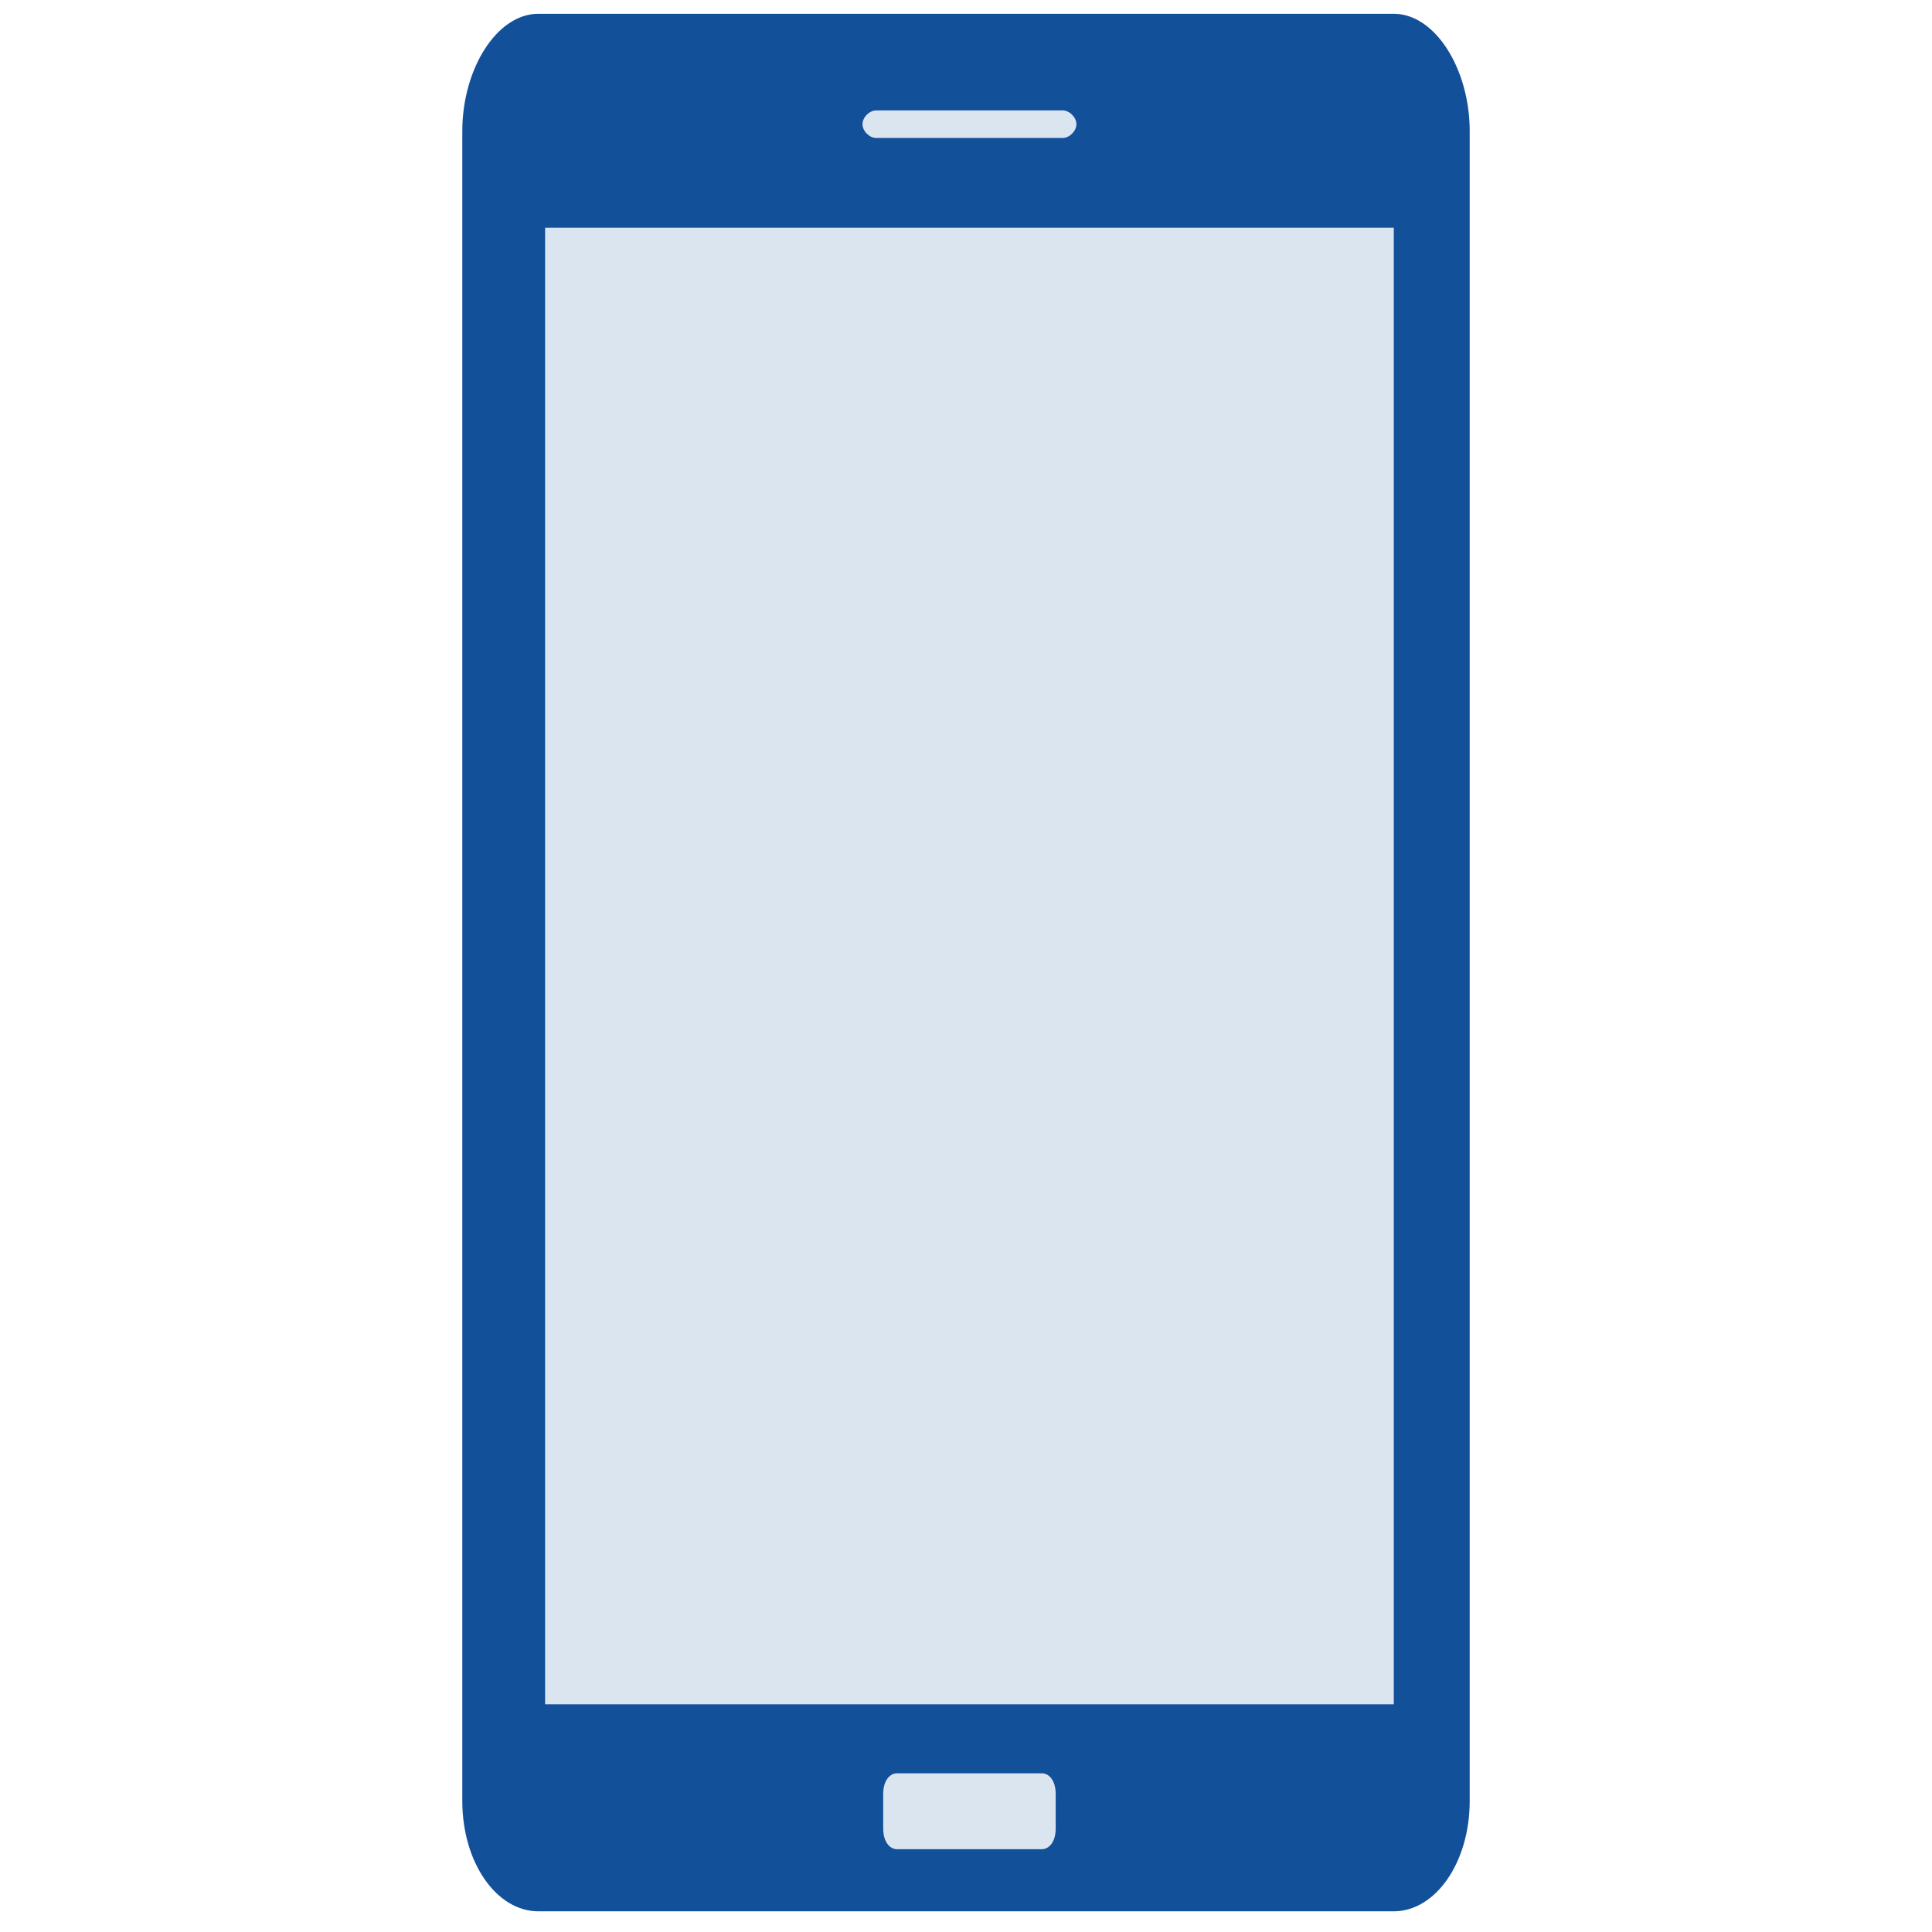
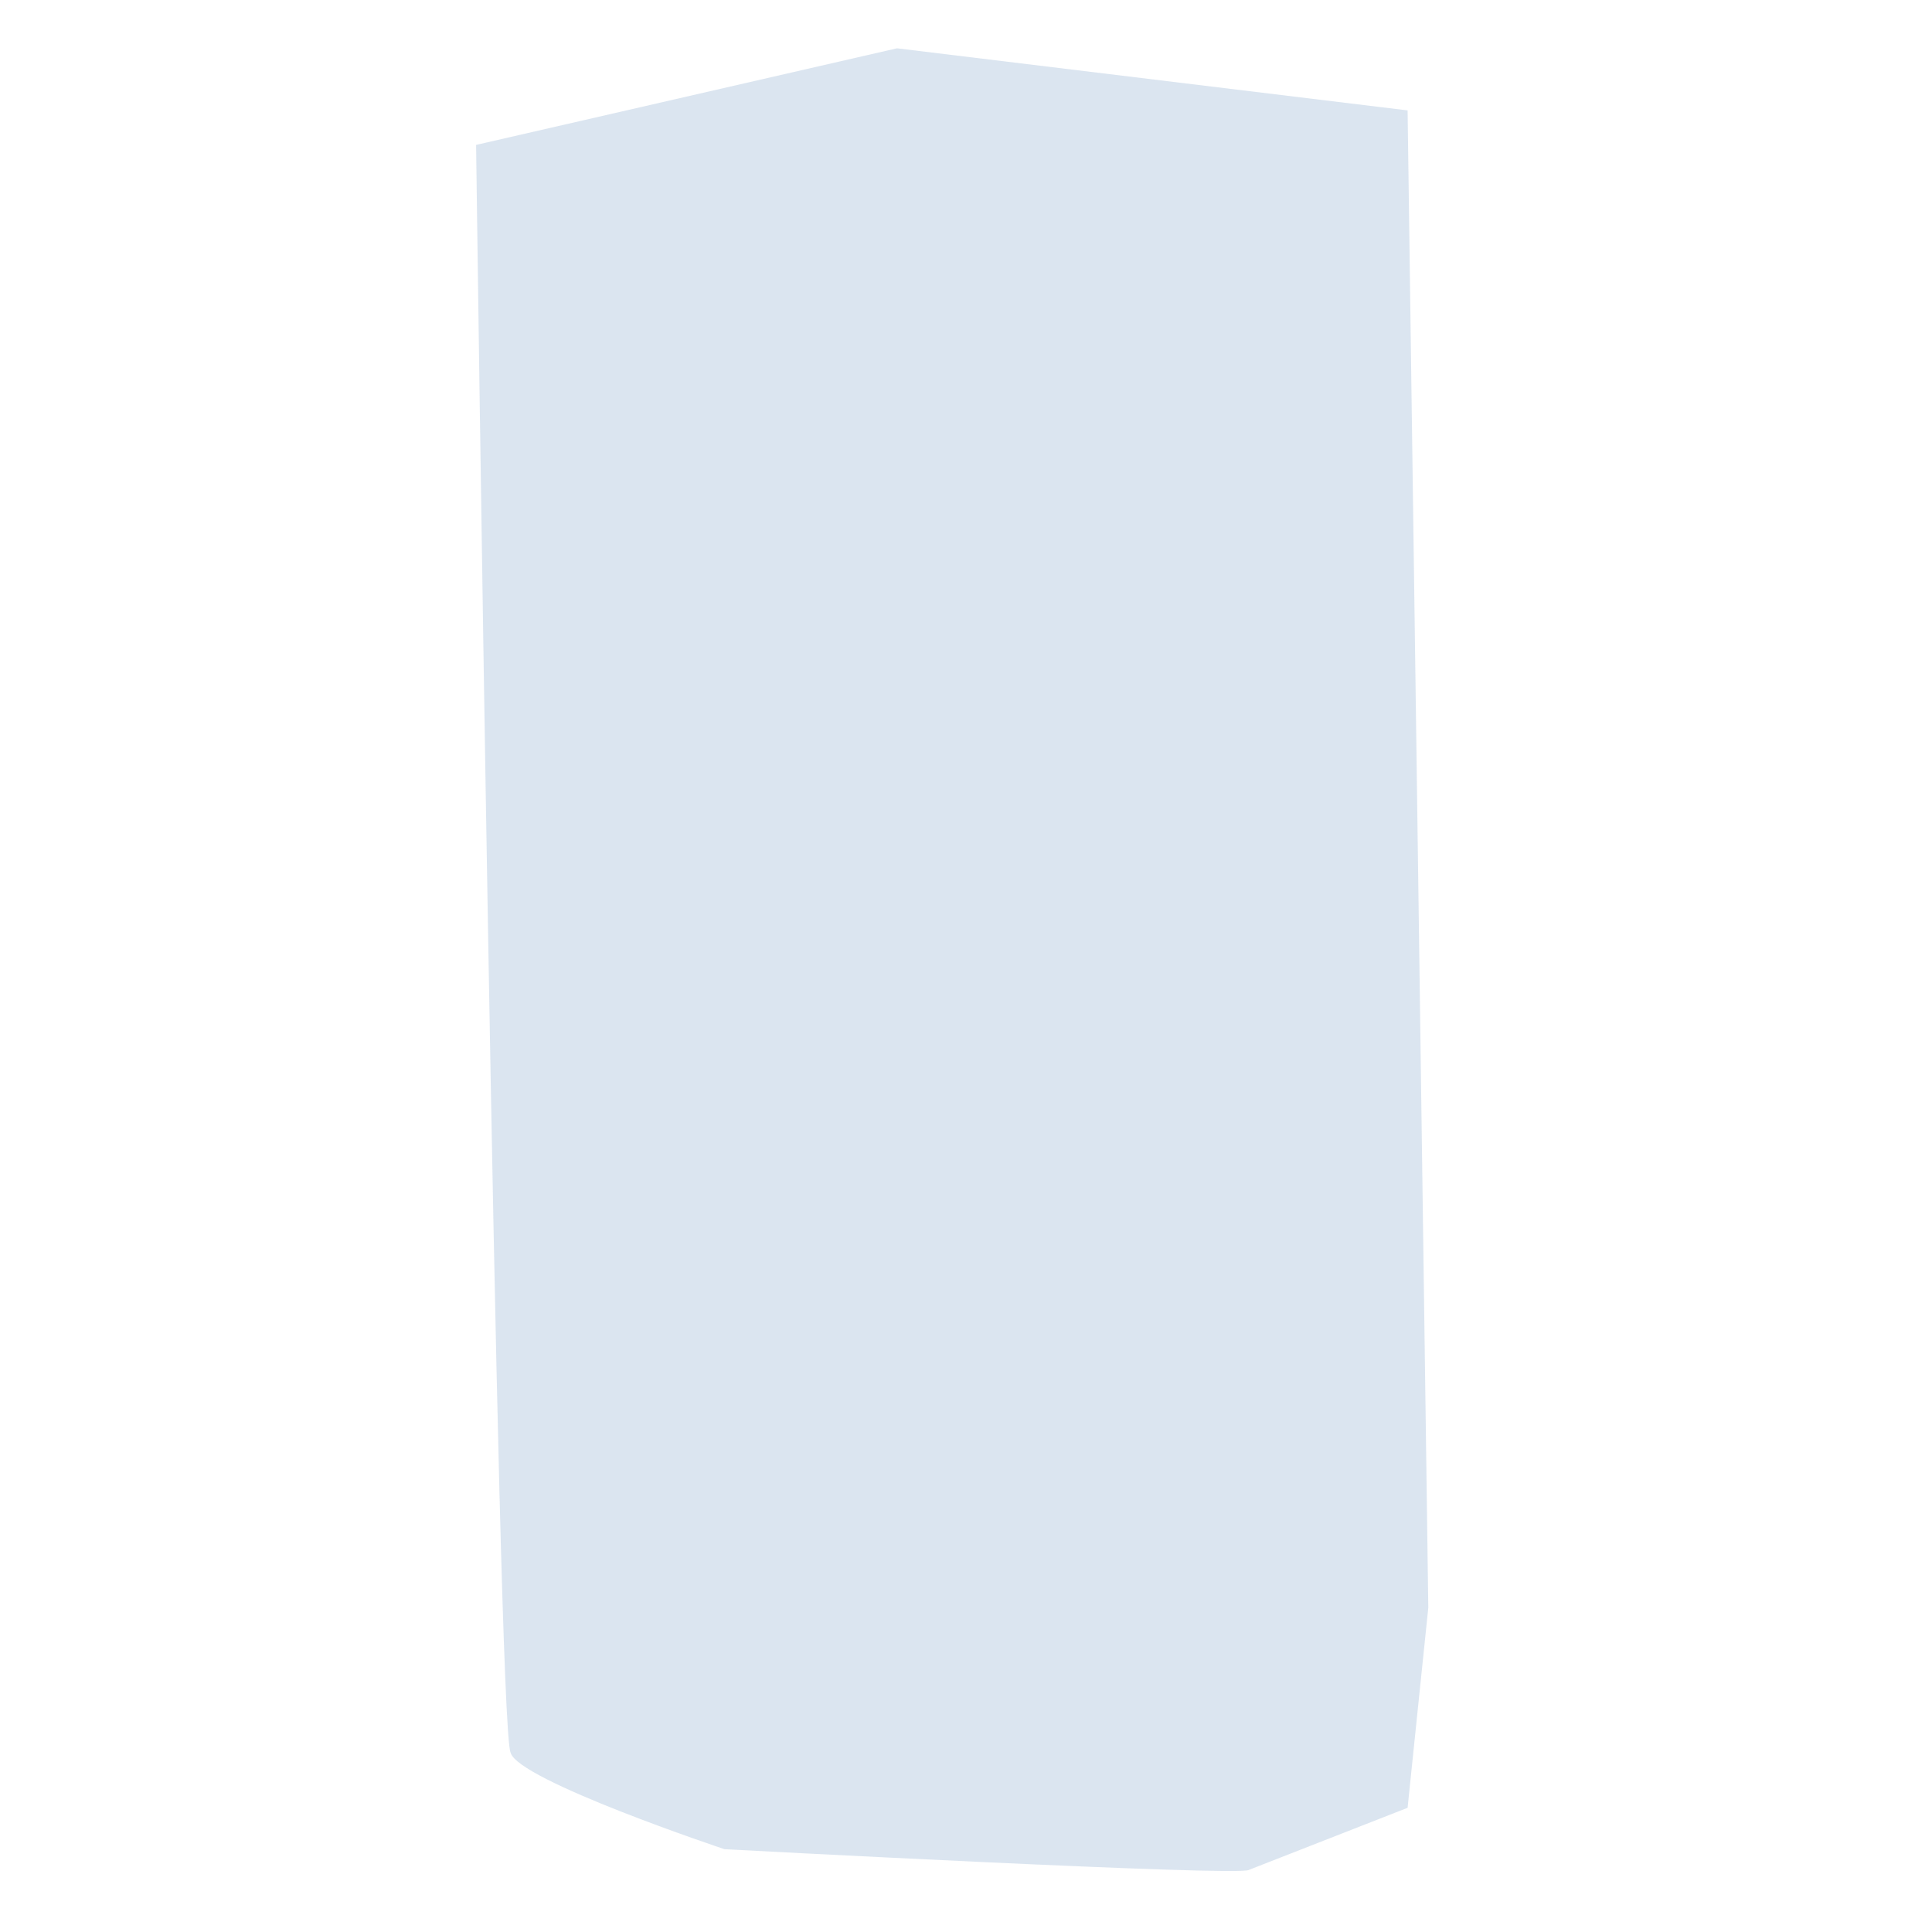
<svg xmlns="http://www.w3.org/2000/svg" version="1.1" id="Layer_1" x="0px" y="0px" width="28px" height="28px" viewBox="0 0 28 28" enable-background="new 0 0 28 28" xml:space="preserve">
  <g>
    <path opacity="0.15" fill="#12509A" enable-background="new    " d="M18.1,27.1c-0.1,0.1-7.6-0.3-7.6-0.3s-3-1-3.1-1.4   C7.2,25,6.9,2.1,6.9,2.1L13,0.7l7.4,0.9l0.3,21.7l-0.3,2.9L18.1,27.1z" />
-     <path fill="#12509A" d="M20.2,0.2H7.8C7.2,0.2,6.7,1,6.7,1.9v24.2c0,0.9,0.5,1.6,1.1,1.6h12.4c0.6,0,1.1-0.7,1.1-1.6V1.9   C21.3,1,20.8,0.2,20.2,0.2z M20.2,24.7H7.9V3.3h12.3L20.2,24.7z M12.7,1.6h2.7c0.1,0,0.2,0.1,0.2,0.2s-0.1,0.2-0.2,0.2h-2.7   c-0.1,0-0.2-0.1-0.2-0.2S12.6,1.6,12.7,1.6z M15.3,26.5c0,0.2-0.1,0.3-0.2,0.3H13c-0.1,0-0.2-0.1-0.2-0.3V26c0-0.2,0.1-0.3,0.2-0.3   h2.1c0.1,0,0.2,0.1,0.2,0.3L15.3,26.5z" />
  </g>
</svg>